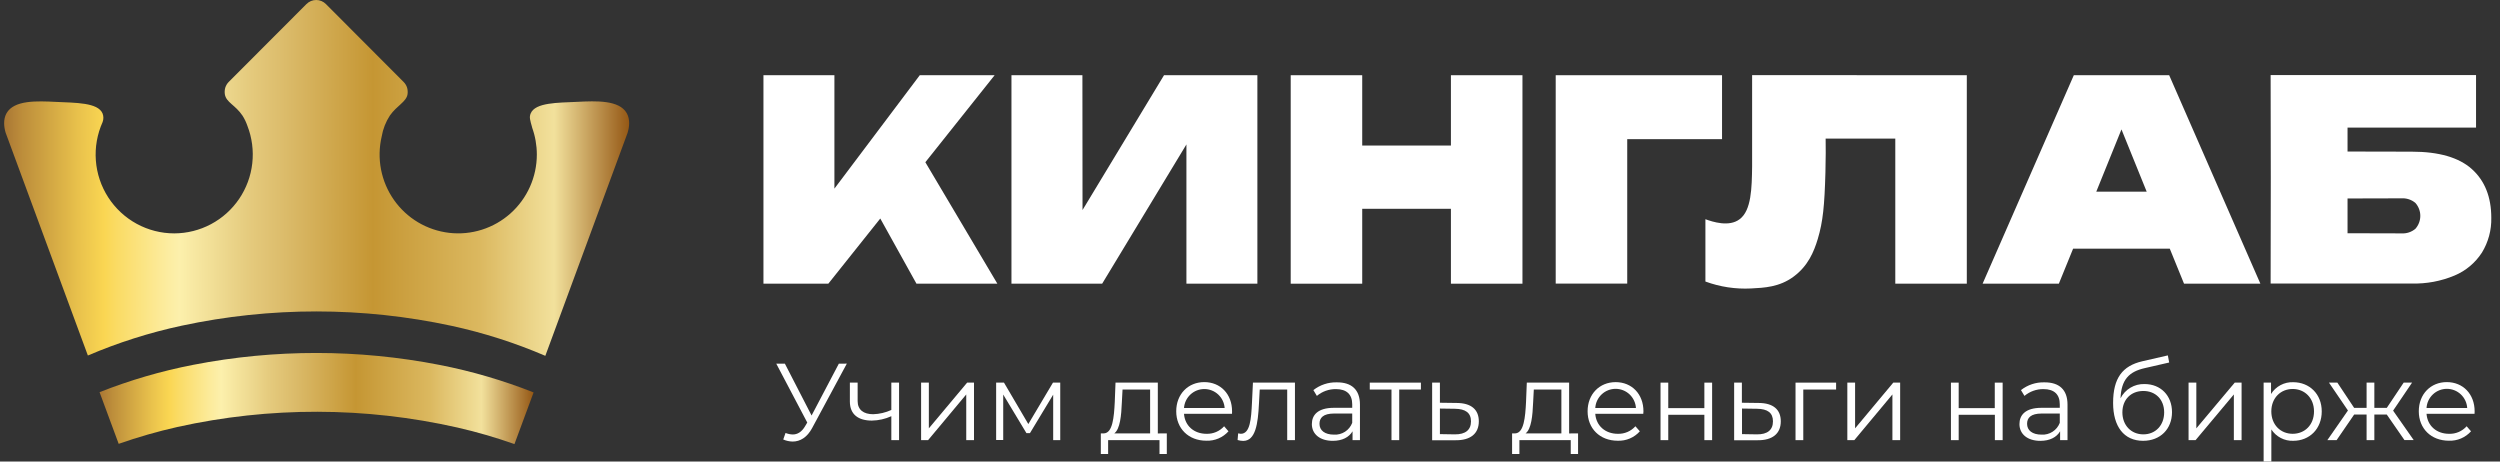
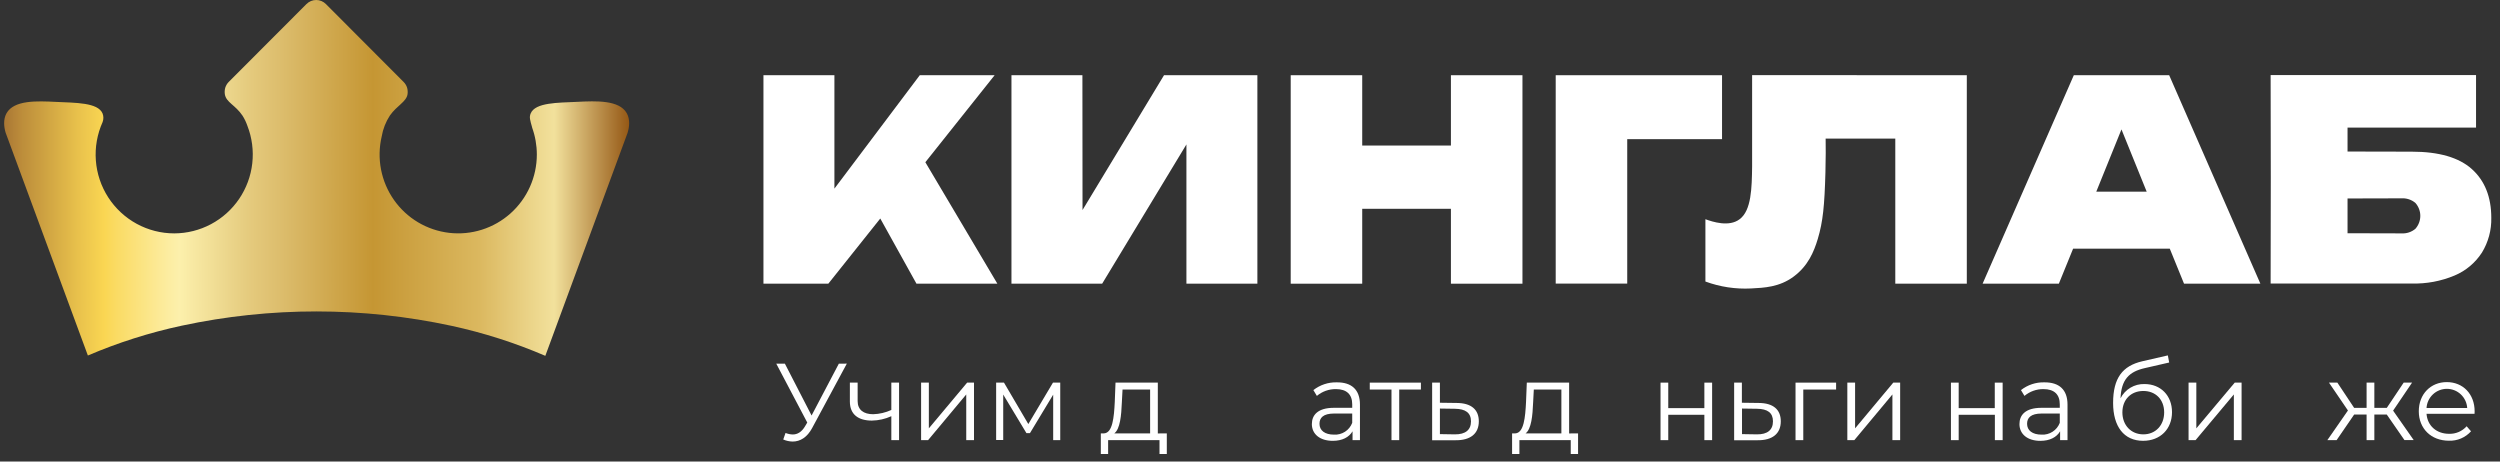
<svg xmlns="http://www.w3.org/2000/svg" width="195" height="36" viewBox="0 0 195 36" fill="none">
  <rect x="0" y="0" width="195" height="36" fill="#333333" stroke="none" />
  <path d="M72.177 12.654L77.795 22.128H71.484L68.662 17.044L64.609 22.128H59.549V5.867H65.084V14.713L71.742 5.867H77.581L72.177 12.654Z" fill="white" />
  <path d="M84.437 16.382L90.793 5.867H98.076V22.128H92.541V11.265L85.968 22.128H78.894V5.867H84.428L84.437 16.382Z" fill="white" />
  <path d="M113.172 11.352V5.867H118.752V22.128H113.172V16.286H106.253V22.128H100.675V5.867H106.253V11.352H113.172Z" fill="white" />
  <path d="M121.345 5.867H134.319V10.854H126.924V22.12H121.345V5.867Z" fill="white" />
  <path d="M153.411 5.867V22.128H147.833V10.81H142.4C142.41 11.411 142.414 12.333 142.383 13.455C142.313 16.009 142.194 17.288 141.784 18.648C141.484 19.639 141.031 20.735 139.911 21.569C138.792 22.404 137.589 22.447 136.582 22.5C135.371 22.561 134.16 22.378 133.022 21.959V17.098C133.586 17.307 134.872 17.724 135.692 17.098C136.615 16.41 136.642 14.655 136.665 12.988C136.665 12.754 136.665 12.587 136.665 12.535C136.665 10.31 136.665 8.084 136.665 5.859L153.411 5.867Z" fill="white" />
  <path d="M176.31 22.128H170.355L169.242 19.395H161.703L160.59 22.128H154.643L161.757 5.867H169.196L176.31 22.128ZM165.475 10.094L163.509 14.951H167.442L165.475 10.094Z" fill="white" />
  <path d="M188.114 11.83C190.234 11.83 191.798 12.283 192.807 13.19C193.815 14.097 194.32 15.363 194.321 16.989C194.342 17.945 194.089 18.886 193.591 19.701C193.076 20.499 192.334 21.122 191.46 21.489C190.402 21.933 189.261 22.146 188.114 22.115H177.109L177.122 13.841L177.109 5.854H193.131V9.952H183.108C183.108 10.578 183.108 11.204 183.108 11.819L188.114 11.83ZM187.315 18.204C187.71 18.229 188.099 18.101 188.402 17.845C188.648 17.567 188.784 17.209 188.784 16.837C188.784 16.465 188.648 16.107 188.402 15.829C188.099 15.574 187.71 15.446 187.315 15.47L183.108 15.481V18.193L187.315 18.204Z" fill="white" />
  <path d="M66.053 28.362L63.348 33.386C62.957 34.118 62.412 34.441 61.825 34.441C61.573 34.436 61.324 34.382 61.093 34.281L61.272 33.77C61.45 33.843 61.641 33.884 61.834 33.889C62.191 33.889 62.522 33.709 62.795 33.248L62.966 32.958L60.55 28.368H61.222L63.303 32.409L65.429 28.368L66.053 28.362Z" fill="white" />
  <path d="M70.127 29.845V34.331H69.524V32.464C69.045 32.682 68.527 32.798 68.001 32.806C66.96 32.806 66.29 32.336 66.29 31.32V29.845H66.896V31.287C66.896 31.969 67.362 32.309 68.111 32.309C68.599 32.294 69.08 32.181 69.524 31.977V29.845H70.127Z" fill="white" />
  <path d="M71.846 29.845H72.45V33.411L75.436 29.845H75.972V34.331H75.367V30.767L72.391 34.331H71.846V29.845Z" fill="white" />
  <path d="M82.699 29.845V34.331H82.148V30.784L80.335 33.786H80.063L78.251 30.776V34.322H77.699V29.845H78.311L80.209 33.077L82.131 29.845H82.699Z" fill="white" />
  <path d="M91.011 33.803V35.414H90.441V34.331H86.434V35.414H85.864V33.803H86.12C86.784 33.759 86.894 32.551 86.952 31.347L87.01 29.845H90.31V33.809L91.011 33.803ZM86.919 33.803H89.709V30.384H87.558L87.505 31.381C87.464 32.403 87.37 33.461 86.917 33.803H86.919Z" fill="white" />
-   <path d="M96.097 32.276H92.352C92.418 33.215 93.134 33.837 94.112 33.837C94.369 33.844 94.625 33.796 94.861 33.694C95.098 33.593 95.309 33.44 95.481 33.248L95.822 33.641C95.606 33.883 95.339 34.074 95.04 34.201C94.742 34.328 94.419 34.387 94.095 34.375C92.699 34.375 91.746 33.419 91.746 32.08C91.746 30.741 92.674 29.804 93.933 29.804C95.192 29.804 96.101 30.732 96.101 32.08C96.105 32.14 96.097 32.207 96.097 32.276ZM92.352 31.823H95.523C95.494 31.422 95.314 31.046 95.02 30.771C94.726 30.497 94.339 30.345 93.937 30.345C93.535 30.345 93.149 30.497 92.854 30.771C92.56 31.046 92.381 31.422 92.352 31.823Z" fill="white" />
-   <path d="M101.006 29.845V34.331H100.402V30.384H98.259L98.199 31.491C98.124 33.06 97.928 34.391 96.967 34.391C96.82 34.388 96.674 34.365 96.532 34.322L96.576 33.803C96.644 33.821 96.714 33.832 96.784 33.836C97.523 33.836 97.591 32.635 97.652 31.45L97.729 29.845H101.006Z" fill="white" />
  <path d="M106.076 31.556V34.331H105.498V33.643C105.225 34.104 104.699 34.385 103.958 34.385C102.947 34.385 102.325 33.855 102.325 33.079C102.325 32.389 102.768 31.809 104.052 31.809H105.473V31.535C105.473 30.768 105.038 30.35 104.206 30.35C103.662 30.343 103.133 30.531 102.716 30.88L102.443 30.428C102.962 30.021 103.606 29.807 104.264 29.823C105.421 29.812 106.076 30.392 106.076 31.556ZM105.473 32.988V32.255H104.068C103.201 32.255 102.92 32.595 102.92 33.056C102.92 33.576 103.336 33.901 104.052 33.901C104.355 33.919 104.656 33.84 104.912 33.675C105.167 33.51 105.364 33.268 105.473 32.983V32.988Z" fill="white" />
  <path d="M110.831 30.384H109.139V34.331H108.536V30.384H106.842V29.845H110.831V30.384Z" fill="white" />
  <path d="M115.348 32.864C115.348 33.82 114.701 34.358 113.511 34.339H111.707V29.845H112.313V31.414L113.63 31.431C114.753 31.439 115.348 31.944 115.348 32.864ZM114.737 32.864C114.737 32.199 114.31 31.892 113.478 31.884L112.313 31.867V33.861L113.478 33.88C114.302 33.889 114.737 33.538 114.737 32.864Z" fill="white" />
  <path d="M123.089 33.803V35.414H122.518V34.331H118.513V35.414H117.943V33.803H118.199C118.863 33.759 118.973 32.551 119.031 31.347L119.091 29.845H122.392V33.809L123.089 33.803ZM118.998 33.803H121.788V30.384H119.637L119.585 31.381C119.543 32.403 119.449 33.461 118.998 33.803Z" fill="white" />
-   <path d="M128.176 32.276H124.431C124.499 33.215 125.215 33.837 126.193 33.837C126.45 33.844 126.706 33.796 126.943 33.694C127.179 33.592 127.39 33.44 127.562 33.248L127.908 33.642C127.691 33.885 127.425 34.076 127.126 34.203C126.827 34.33 126.505 34.389 126.181 34.377C124.786 34.377 123.833 33.421 123.833 32.082C123.833 30.742 124.762 29.806 126.02 29.806C127.279 29.806 128.189 30.734 128.189 32.082C128.184 32.14 128.176 32.207 128.176 32.276ZM124.431 31.823H127.604C127.578 31.419 127.4 31.039 127.106 30.761C126.811 30.484 126.422 30.329 126.017 30.329C125.613 30.329 125.224 30.484 124.929 30.761C124.634 31.039 124.456 31.419 124.431 31.823Z" fill="white" />
  <path d="M129.521 29.845H130.124V31.834H132.941V29.845H133.545V34.331H132.941V32.353H130.124V34.331H129.521V29.845Z" fill="white" />
  <path d="M138.902 32.864C138.902 33.82 138.257 34.358 137.065 34.339H135.263V29.845H135.867V31.414L137.186 31.431C138.312 31.439 138.902 31.944 138.902 32.864ZM138.291 32.864C138.291 32.199 137.875 31.892 137.042 31.884L135.877 31.867V33.861L137.042 33.88C137.858 33.889 138.291 33.538 138.291 32.864Z" fill="white" />
  <path d="M143.216 30.384H140.656V34.331H140.051V29.845H143.216V30.384Z" fill="white" />
  <path d="M144.092 29.845H144.697V33.411L147.675 29.845H148.212V34.331H147.608V30.767L144.637 34.331H144.092V29.845Z" fill="white" />
  <path d="M152.173 29.845H152.777V31.834H155.592V29.845H156.206V34.331H155.6V32.353H152.777V34.331H152.173V29.845Z" fill="white" />
  <path d="M161.266 31.556V34.331H160.688V33.643C160.417 34.104 159.889 34.386 159.148 34.386C158.137 34.386 157.517 33.856 157.517 33.079C157.517 32.389 157.958 31.809 159.242 31.809H160.663V31.536C160.663 30.768 160.23 30.351 159.396 30.351C158.852 30.343 158.324 30.531 157.908 30.88L157.635 30.428C158.154 30.02 158.797 29.806 159.456 29.823C160.613 29.812 161.266 30.392 161.266 31.556ZM160.663 32.988V32.255H159.26C158.393 32.255 158.112 32.595 158.112 33.056C158.112 33.576 158.528 33.901 159.242 33.901C159.545 33.919 159.846 33.84 160.101 33.675C160.357 33.51 160.553 33.268 160.663 32.983V32.988Z" fill="white" />
  <path d="M169.417 32.148C169.417 33.469 168.497 34.383 167.163 34.383C165.657 34.383 164.822 33.256 164.822 31.431C164.822 29.478 165.563 28.541 167.086 28.182L169.092 27.721L169.196 28.276L167.307 28.71C166.04 28.992 165.461 29.632 165.401 31.066C165.576 30.722 165.845 30.435 166.177 30.239C166.508 30.042 166.888 29.944 167.273 29.956C168.532 29.956 169.417 30.851 169.417 32.148ZM168.805 32.165C168.805 31.168 168.141 30.496 167.18 30.496C166.218 30.496 165.546 31.162 165.546 32.165C165.546 33.169 166.227 33.88 167.18 33.88C168.133 33.88 168.805 33.171 168.805 32.165Z" fill="white" />
  <path d="M170.708 29.845H171.314V33.411L174.308 29.845H174.843V34.331H174.24V30.767L171.254 34.331H170.708V29.845Z" fill="white" />
-   <path d="M181.096 32.088C181.096 33.453 180.143 34.383 178.867 34.383C178.532 34.394 178.199 34.319 177.901 34.163C177.602 34.008 177.349 33.778 177.165 33.496V36H176.562V29.845H177.14V30.732C177.322 30.44 177.577 30.201 177.881 30.039C178.184 29.878 178.524 29.799 178.867 29.812C180.135 29.812 181.096 30.732 181.096 32.088ZM180.493 32.088C180.493 31.045 179.768 30.34 178.828 30.34C177.887 30.34 177.163 31.047 177.163 32.088C177.163 33.129 177.879 33.836 178.828 33.836C179.777 33.836 180.493 33.138 180.493 32.088Z" fill="white" />
  <path d="M186.169 32.336H185.199V34.331H184.594V32.336H183.624L182.255 34.331H181.533L183.139 32.019L181.66 29.845H182.315L183.624 31.815H184.594V29.845H185.199V31.815H186.169L187.486 29.845H188.141L186.662 32.03L188.268 34.325H187.546L186.169 32.336Z" fill="white" />
  <path d="M193.014 32.276H189.269C189.338 33.215 190.051 33.837 191.029 33.837C191.286 33.845 191.542 33.797 191.779 33.695C192.016 33.593 192.227 33.441 192.398 33.248L192.74 33.641C192.523 33.883 192.256 34.074 191.958 34.201C191.659 34.328 191.337 34.387 191.013 34.375C189.619 34.375 188.666 33.419 188.666 32.08C188.666 30.741 189.591 29.804 190.85 29.804C192.109 29.804 193.021 30.732 193.021 32.08C193.023 32.14 193.014 32.207 193.014 32.276ZM189.269 31.823H192.442C192.417 31.419 192.239 31.039 191.944 30.761C191.649 30.484 191.26 30.329 190.856 30.329C190.451 30.329 190.062 30.484 189.767 30.761C189.472 31.039 189.294 31.419 189.269 31.823Z" fill="white" />
  <path d="M48.954 10.355L42.535 27.755C40.178 26.742 37.731 25.959 35.225 25.416C28.287 23.921 21.111 23.917 14.172 25.404C11.664 25.942 9.213 26.721 6.854 27.73C4.715 21.935 2.577 16.144 0.441 10.355C0.31 9.917 0.233 9.324 0.51 8.83C1.103 7.786 2.917 7.878 4.346 7.947C5.899 8.022 7.647 7.991 8.002 8.855C8.084 9.07 8.084 9.309 8.002 9.524C7.581 10.461 7.4 11.488 7.476 12.513C7.552 13.538 7.883 14.527 8.439 15.39C8.995 16.253 9.758 16.963 10.658 17.455C11.558 17.946 12.566 18.204 13.591 18.204C14.59 18.202 15.572 17.956 16.454 17.487C17.337 17.018 18.091 16.34 18.653 15.513C19.215 14.685 19.567 13.732 19.678 12.738C19.789 11.743 19.657 10.736 19.293 9.804C19.198 9.53 19.073 9.268 18.918 9.024C18.362 8.189 17.642 7.993 17.538 7.355C17.513 7.187 17.523 7.016 17.567 6.852C17.618 6.682 17.708 6.526 17.832 6.399L23.901 0.319C24.001 0.218 24.119 0.138 24.25 0.083C24.381 0.028 24.521 0 24.663 0C24.805 0 24.945 0.028 25.076 0.083C25.206 0.138 25.325 0.218 25.424 0.319L31.488 6.399C31.613 6.526 31.706 6.681 31.758 6.852C31.802 7.016 31.811 7.187 31.787 7.355C31.692 7.945 30.955 8.237 30.414 9.007C30.089 9.504 29.87 10.063 29.771 10.649C29.573 11.493 29.556 12.37 29.72 13.221C29.884 14.072 30.226 14.88 30.724 15.589C31.221 16.299 31.862 16.895 32.605 17.338C33.349 17.781 34.177 18.062 35.036 18.162C35.895 18.262 36.766 18.178 37.59 17.916C38.415 17.655 39.175 17.221 39.82 16.645C40.466 16.067 40.983 15.36 41.336 14.569C41.69 13.778 41.873 12.92 41.873 12.053C41.873 11.336 41.748 10.624 41.505 9.95C41.505 9.95 41.505 9.95 41.505 9.937C41.348 9.364 41.267 9.151 41.392 8.851C41.748 7.987 43.502 8.016 45.048 7.943C46.477 7.874 48.292 7.786 48.885 8.825C49.166 9.324 49.085 9.917 48.954 10.355Z" fill="url(#paint0_linear_127_600)" />
-   <path d="M41.621 30.609C41.122 31.948 40.629 33.298 40.129 34.638C38.673 34.124 37.188 33.693 35.683 33.349C28.492 31.722 21.032 31.707 13.835 33.305C12.285 33.654 10.757 34.093 9.257 34.619C8.758 33.28 8.265 31.93 7.765 30.59C10.138 29.652 12.592 28.936 15.096 28.452C21.435 27.221 27.951 27.225 34.288 28.464C36.793 28.953 39.247 29.671 41.621 30.609Z" fill="url(#paint1_linear_127_600)" />
  <defs>
    <linearGradient id="paint0_linear_127_600" x1="0.32" y1="13.881" x2="49.074" y2="13.881" gradientUnits="userSpaceOnUse">
      <stop stop-color="#AA7734" />
      <stop offset="0.03" stop-color="#BD8E3B" />
      <stop offset="0.12" stop-color="#E9C24C" />
      <stop offset="0.16" stop-color="#FAD652" />
      <stop offset="0.18" stop-color="#FADB64" />
      <stop offset="0.25" stop-color="#FCEA98" />
      <stop offset="0.28" stop-color="#FCF0AC" />
      <stop offset="0.39" stop-color="#E5CB7E" />
      <stop offset="0.45" stop-color="#DBBB6A" />
      <stop offset="0.59" stop-color="#C59633" />
      <stop offset="0.76" stop-color="#DBB85F" />
      <stop offset="0.88" stop-color="#F2E19C" />
      <stop offset="1" stop-color="#955815" />
    </linearGradient>
    <linearGradient id="paint1_linear_127_600" x1="7.773" y1="31.085" x2="41.621" y2="31.085" gradientUnits="userSpaceOnUse">
      <stop stop-color="#AA7734" />
      <stop offset="0.03" stop-color="#BD8E3B" />
      <stop offset="0.12" stop-color="#E9C24C" />
      <stop offset="0.16" stop-color="#FAD652" />
      <stop offset="0.18" stop-color="#FADB64" />
      <stop offset="0.25" stop-color="#FCEA98" />
      <stop offset="0.28" stop-color="#FCF0AC" />
      <stop offset="0.39" stop-color="#E5CB7E" />
      <stop offset="0.45" stop-color="#DBBB6A" />
      <stop offset="0.59" stop-color="#C59633" />
      <stop offset="0.76" stop-color="#DBB85F" />
      <stop offset="0.88" stop-color="#F2E19C" />
      <stop offset="1" stop-color="#955815" />
    </linearGradient>
  </defs>
</svg>